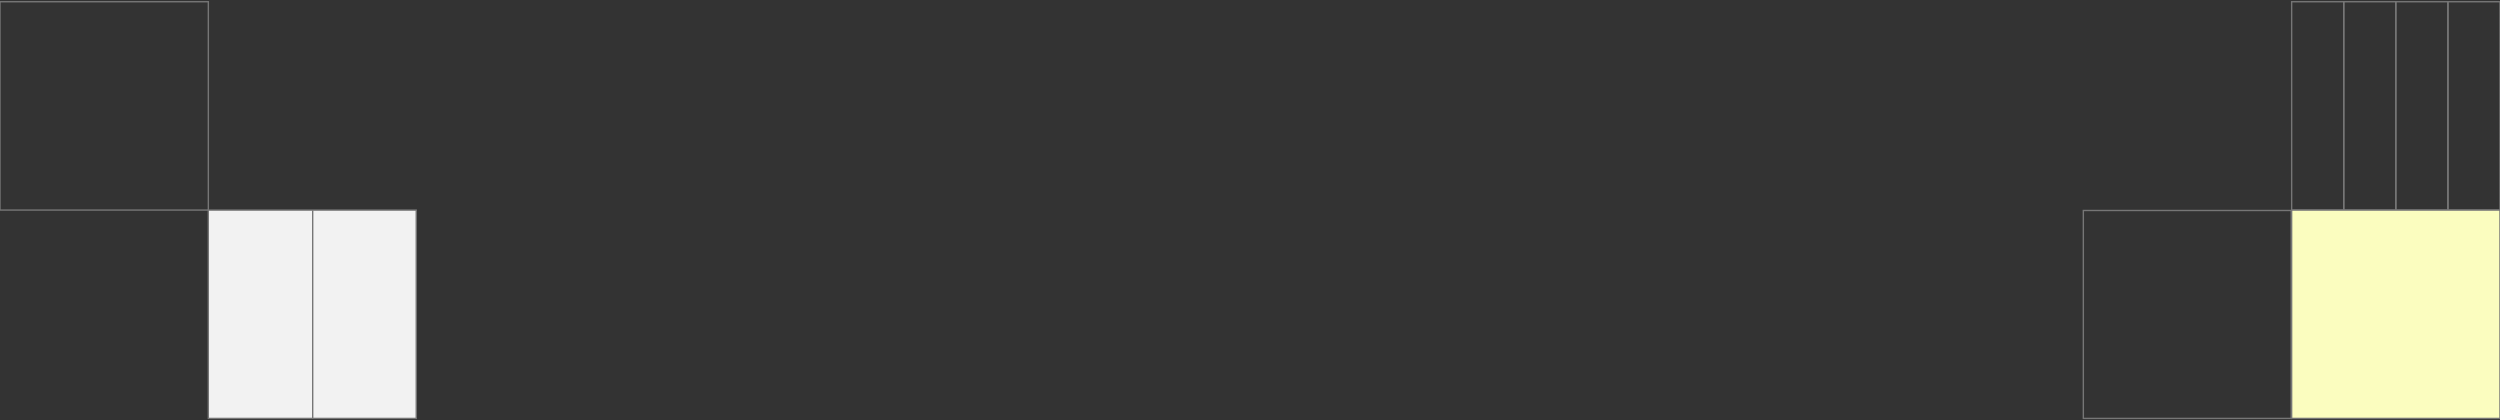
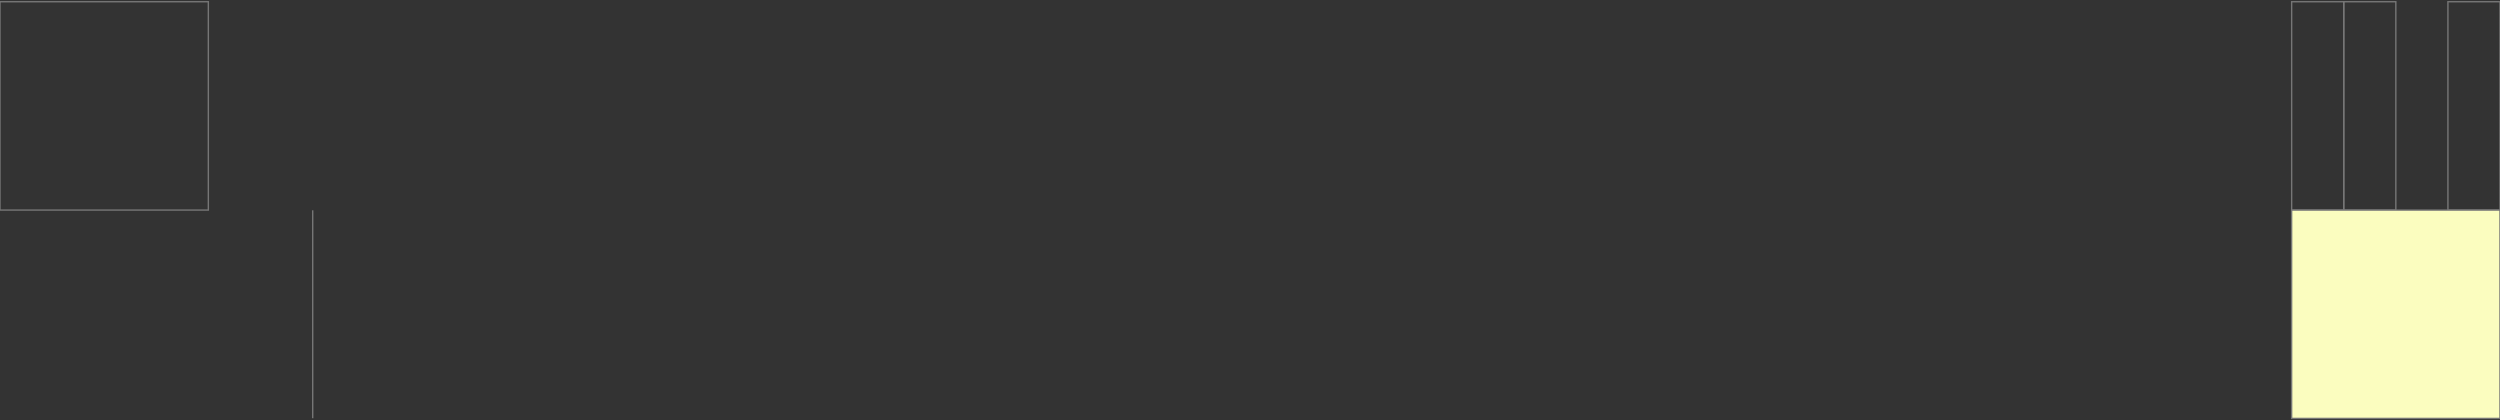
<svg xmlns="http://www.w3.org/2000/svg" width="1440" height="242" viewBox="0 0 1440 242" fill="none">
  <rect x="0" y="0" width="1440" height="242" fill="#333333" stroke="none" />
  <path d="M1410 121L1440 121L1440 1L1410 1L1410 121Z" stroke="#767676" stroke-width="0.8" stroke-miterlimit="10" />
-   <path d="M1380 121L1410 121L1410 1L1380 1L1380 121Z" stroke="#767676" stroke-width="0.8" stroke-miterlimit="10" />
  <path d="M1350 121L1380 121L1380 1L1350 1L1350 121Z" stroke="#767676" stroke-width="0.8" stroke-miterlimit="10" />
  <path d="M1320 121L1350 121L1350 1L1320 1L1320 121Z" stroke="#767676" stroke-width="0.8" stroke-miterlimit="10" />
  <path d="M-7.62939e-06 121L120 121L120 1L-7.62939e-06 1L-7.62939e-06 121Z" stroke="#767676" stroke-width="0.8" stroke-miterlimit="10" />
  <rect x="1319.99" y="121" width="120" height="120" fill="#FBFDBF" stroke="#767676" stroke-width="0.8" />
-   <path d="M119.99 121.008L119.99 241L239.751 241L239.751 121.008L119.99 121.008Z" fill="#F2F2F2" stroke="#767676" stroke-width="0.8" stroke-miterlimit="10" />
  <path d="M180.115 121.129L180.115 240.89" stroke="#767676" stroke-width="0.8" stroke-miterlimit="10" />
-   <path d="M1200 241L1319.76 241V121.239L1200 121.239V241Z" stroke="#767676" stroke-width="0.8" stroke-miterlimit="10" />
</svg>